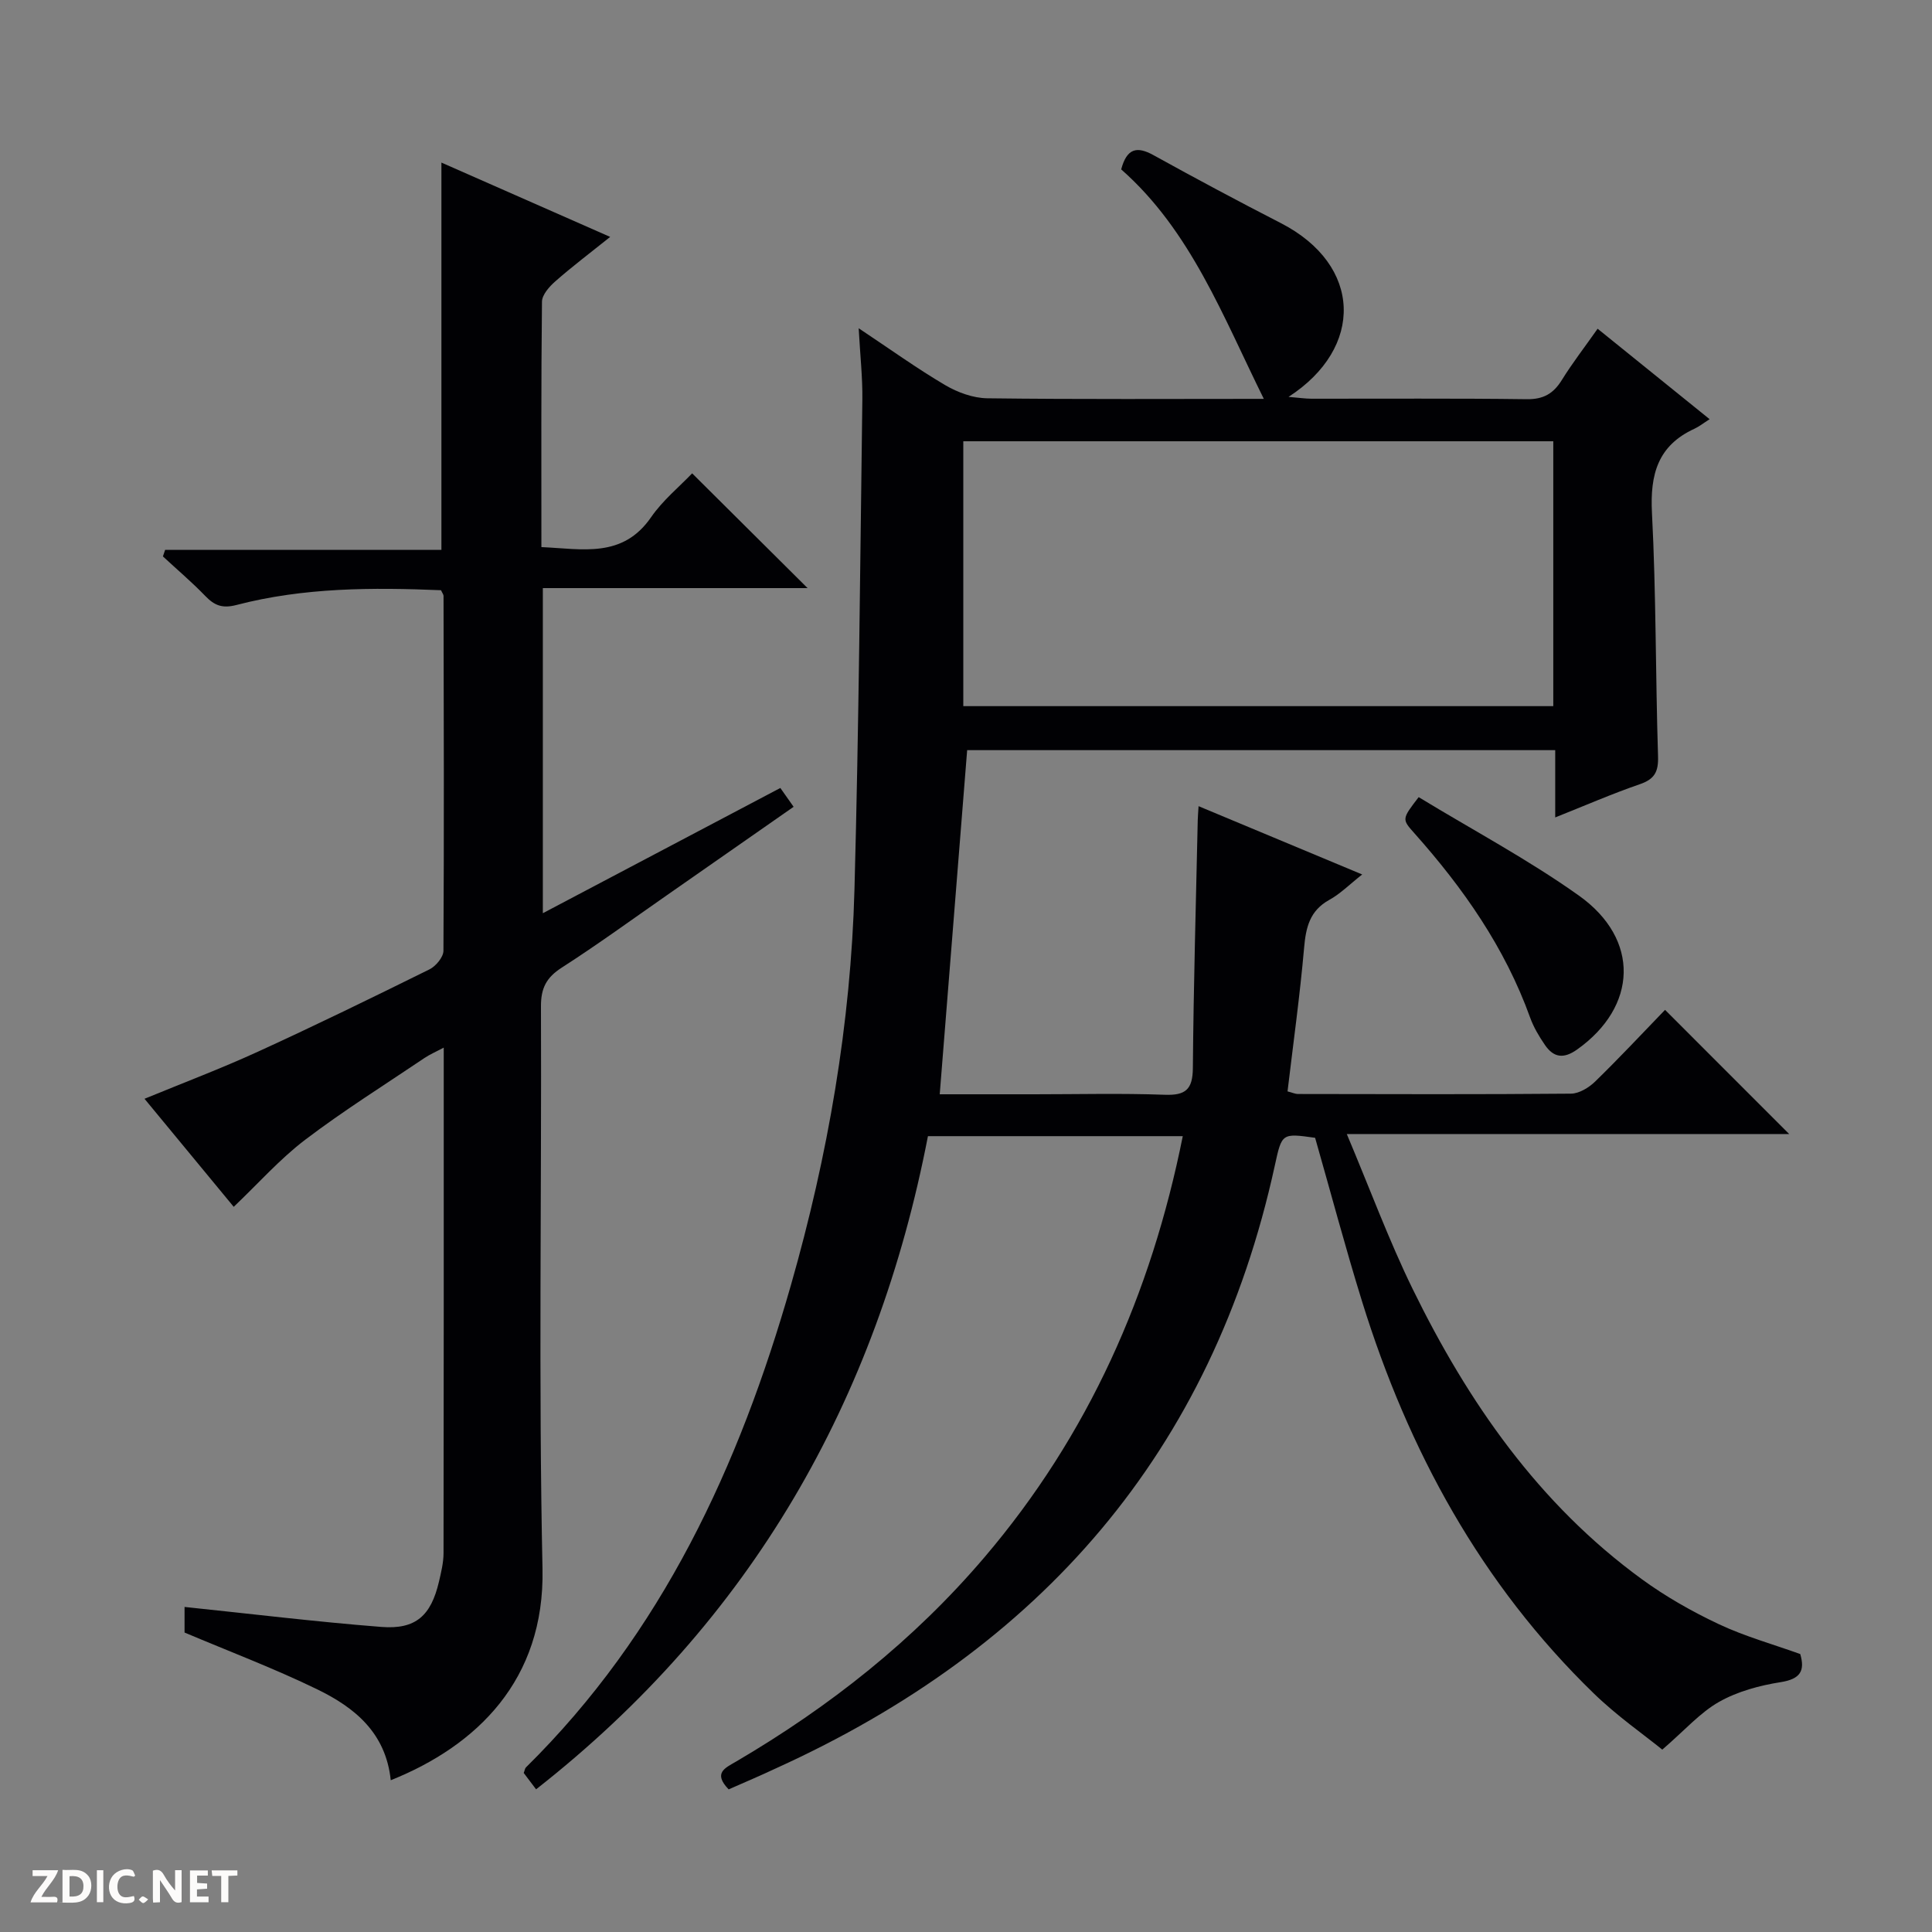
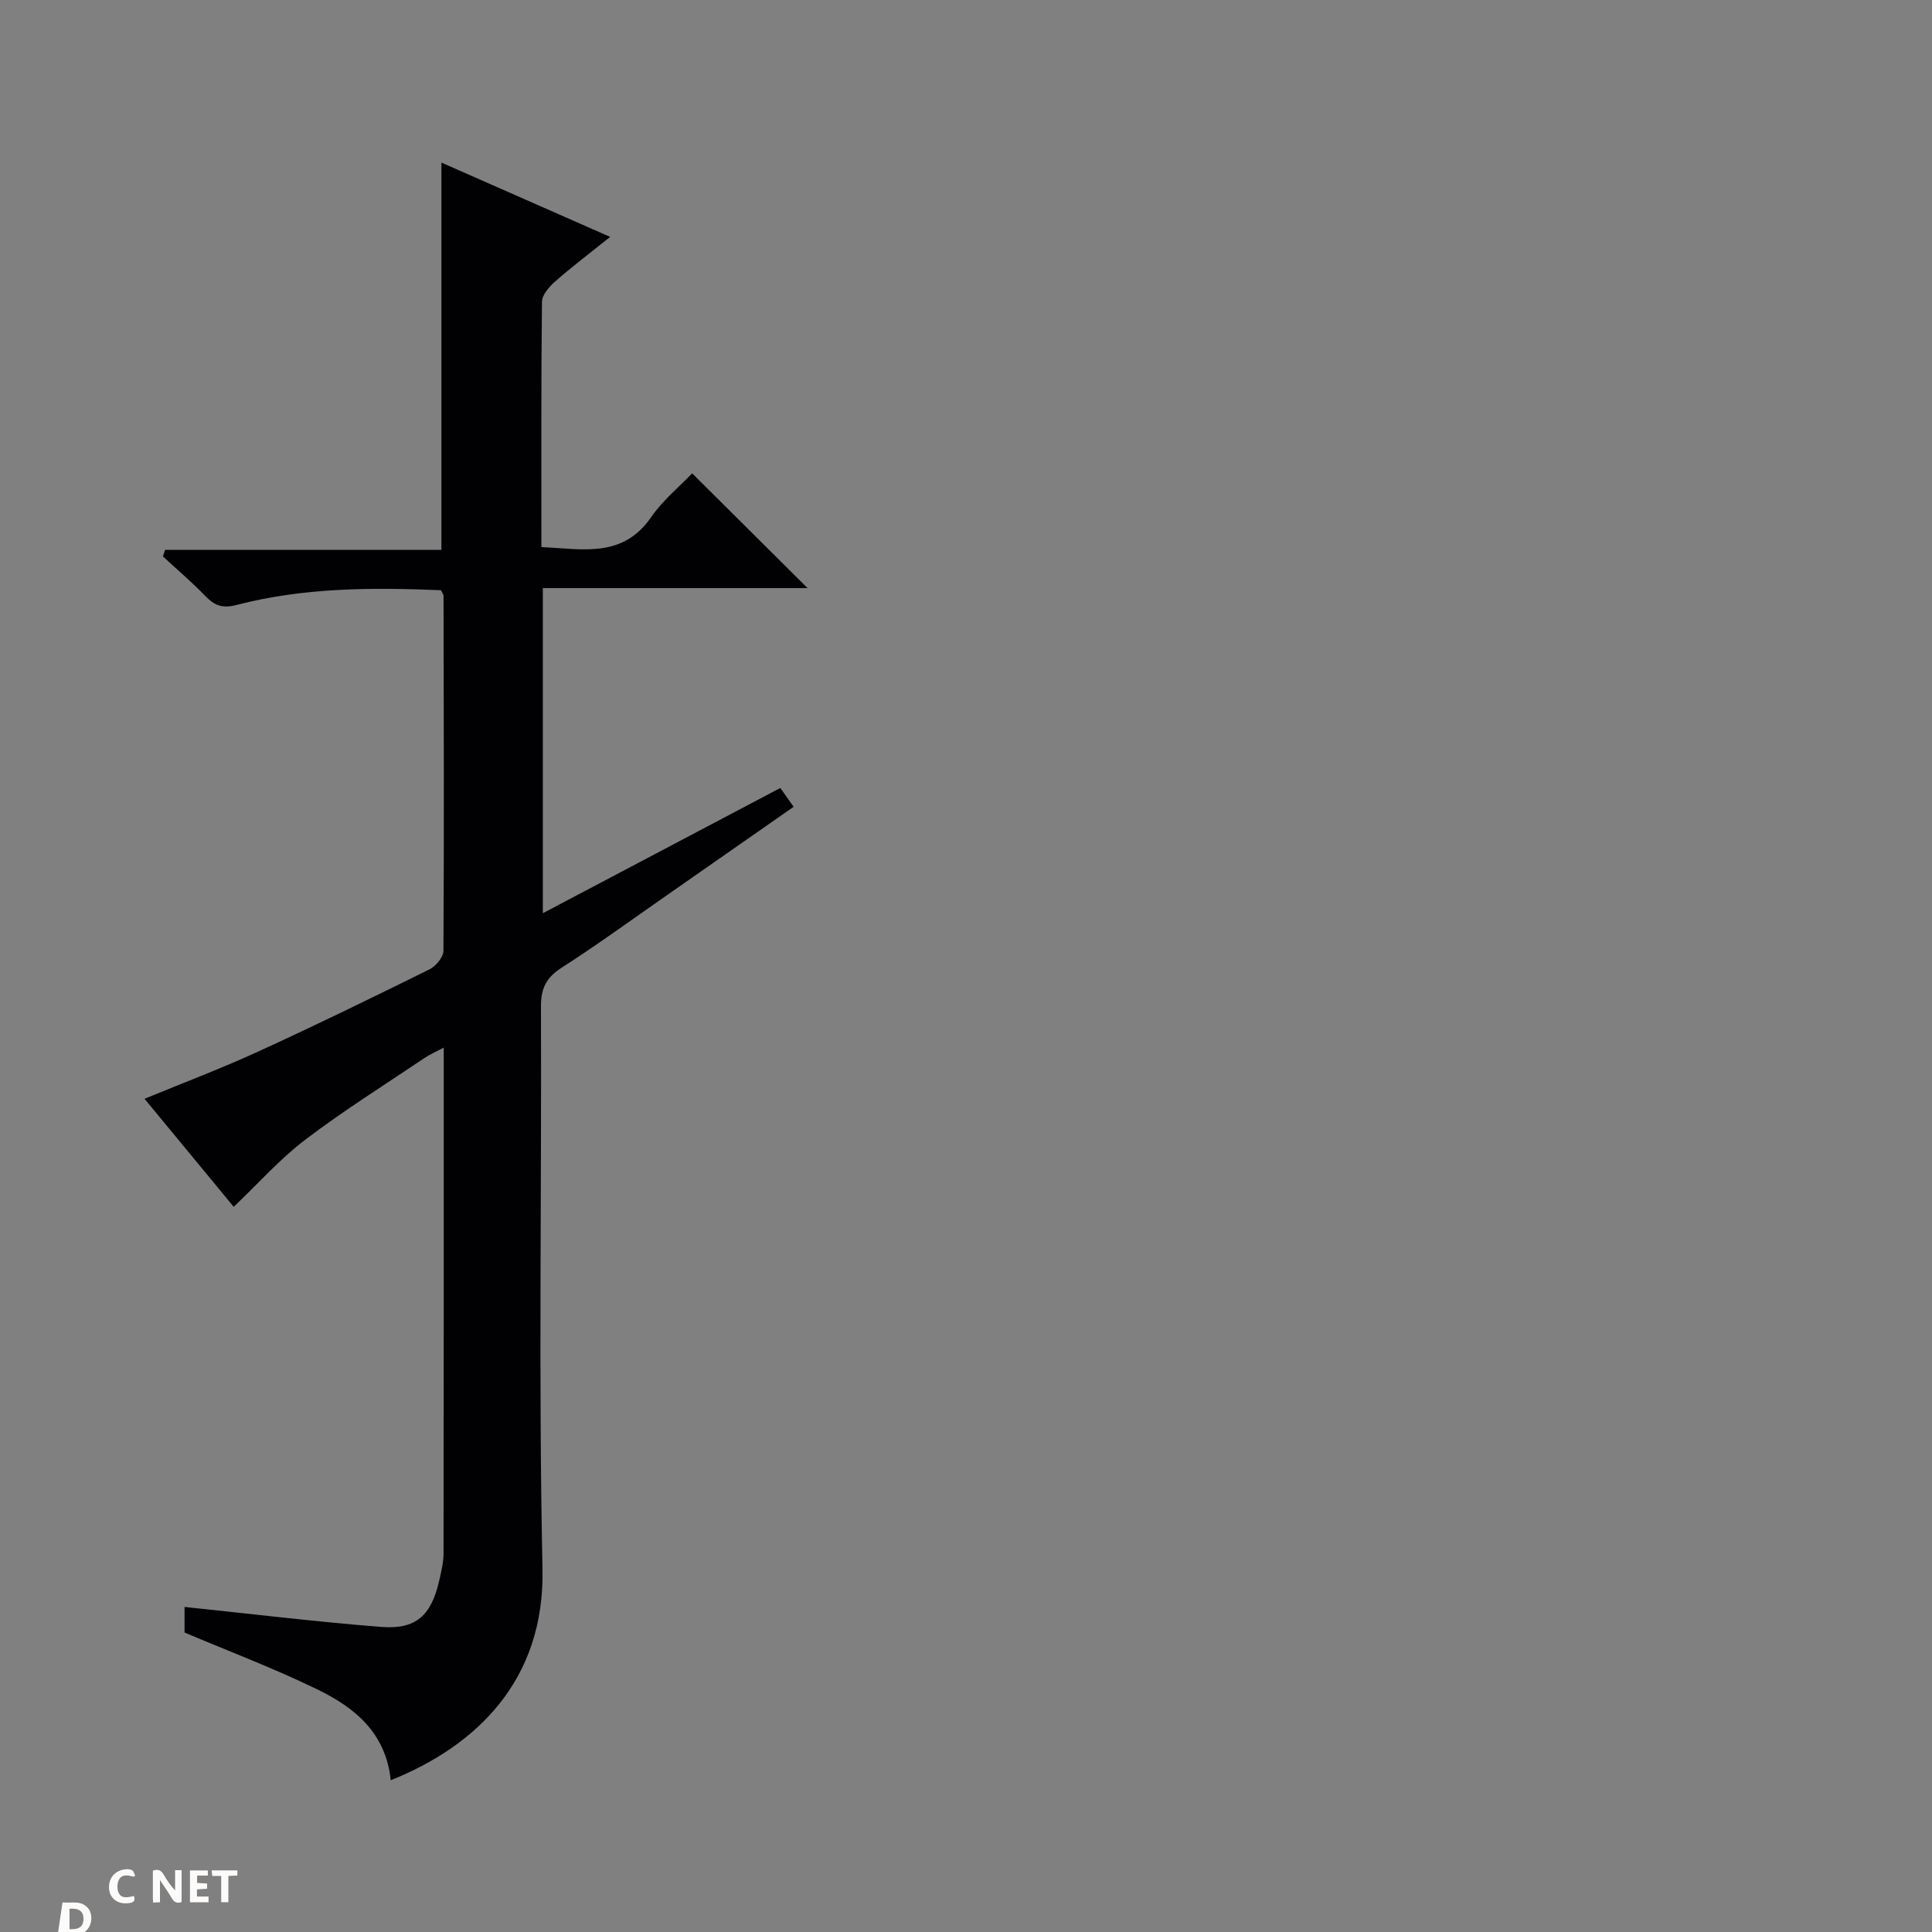
<svg xmlns="http://www.w3.org/2000/svg" enable-background="new 0 0 400 400" viewBox="0 0 400 400">
  <rect x="0" y="0" width="400" height="400" fill="#808080" stroke="none" />
  <g fill="#fcfbfa">
    <path d="m37.59 393.81c-.92.31-1.52.05-2-.78-.7-1.2-1.52-2.34-2.47-3.78v4.59c-.55.03-.95.05-1.41.07-.03-.37-.06-.64-.06-.91 0-1.91 0-3.81 0-5.7 1.13-.41 1.77-.03 2.29.91.62 1.11 1.38 2.14 2.31 3.19v-4.2h1.35v6.61z" />
-     <path d="m12.94 393.88v-6.75c1.9.19 3.93-.54 5.37 1.29.8 1.01.78 2.88.03 3.97-1.37 1.97-3.4 1.51-6.4 1.49m2.45-1.22c2.04.12 2.92-.58 2.89-2.21-.03-1.51-.98-2.19-2.89-2z" />
-     <path d="m11.81 393.87h-5.49c.68-2.18 2.47-3.48 3.51-5.45h-3.08v-1.21h5.29c-.71 2.13-2.44 3.48-3.47 5.51.86 0 1.63.04 2.39-.01.79-.05 1.14.21.85 1.16" />
+     <path d="m12.94 393.88c1.9.19 3.93-.54 5.37 1.29.8 1.01.78 2.88.03 3.97-1.37 1.97-3.4 1.51-6.4 1.49m2.45-1.22c2.04.12 2.92-.58 2.89-2.21-.03-1.51-.98-2.19-2.89-2z" />
    <path d="m39.33 393.86v-6.61h3.7v1.07h-2.22v1.52c.68.04 1.34.09 2.07.13v1.07c-.72.05-1.38.09-2.1.14v1.48h2.4v1.19h-3.85z" />
    <path d="m27.71 388.56c-1.15-.3-2.46-.61-3.1.64-.37.73-.41 1.93-.06 2.67.63 1.35 1.99.93 3.17.68.35.94-.01 1.32-.93 1.46-1.62.25-3.05-.27-3.76-1.48-.73-1.24-.6-3.03.31-4.17.88-1.11 2.71-1.7 4-1.16.32.13.44.74.65 1.12-.1.08-.19.16-.28.24" />
    <path d="m49.15 387.24v1.07c-.59.02-1.17.05-1.87.08v5.44h-1.48v-5.44h-1.85c-.05-.4-.08-.73-.13-1.15z" />
-     <path d="m20.06 387.21h1.33v6.62h-1.33z" />
-     <path d="m30.68 393.25c-.39.38-.8.79-1.05.76-.32-.05-.6-.45-.9-.7.26-.24.51-.64.8-.67.29-.04.62.3 1.15.61" />
  </g>
-   <path d="m150.86 370.47c-3.29-3.41-.72-4.43 1.51-5.74 19.39-11.37 36.81-25.12 51.44-42.3 21.53-25.27 34.53-54.54 41.07-87.2-17.59 0-34.88 0-52.76 0-10.56 54.65-36.56 100.28-81.13 135.23-.96-1.27-1.8-2.39-2.56-3.39.22-.56.25-.94.45-1.14 28.24-27.83 44.18-62.47 54.88-99.89 7.65-26.76 12.4-54.1 13.15-81.95.91-33.77 1.18-67.56 1.63-101.35.06-4.55-.45-9.12-.76-14.78 6.62 4.41 12.11 8.36 17.92 11.78 2.57 1.51 5.77 2.68 8.7 2.72 19.14.24 38.28.12 57.26.12-8.43-17-15.13-34.84-29.53-47.51 1.17-4.39 3.27-4.84 6.68-2.95 8.72 4.82 17.51 9.52 26.37 14.07 16.9 8.69 17.28 25.83 1.6 35.98 2.1.17 3.45.38 4.8.38 14.83.02 29.67-.1 44.5.1 3.47.05 5.53-1.15 7.28-3.97 2.17-3.5 4.71-6.78 7.41-10.62 7.62 6.16 14.97 12.09 23.19 18.73-1.26.8-2.14 1.51-3.15 1.98-7.58 3.48-9.2 9.45-8.79 17.39.87 16.78.73 33.62 1.26 50.43.1 3.21-.72 4.73-3.79 5.78-5.76 1.98-11.36 4.43-17.5 6.87 0-5 0-9.3 0-13.93-40.86 0-81.44 0-121.75 0-1.88 23.53-3.76 47.12-5.68 71.25h19.58c9 0 18.01-.23 27 .1 4.34.16 5.79-1.11 5.83-5.53.14-17.11.64-34.21 1.01-51.32.02-.79.09-1.58.17-2.9 11.3 4.71 22.26 9.29 33.88 14.14-2.67 2.1-4.55 4.02-6.8 5.25-4.06 2.24-4.86 5.69-5.23 9.94-.87 9.89-2.24 19.73-3.43 29.72.95.24 1.57.54 2.19.54 18.83.03 37.67.1 56.5-.07 1.7-.02 3.72-1.26 5.02-2.53 5-4.87 9.77-9.98 14.45-14.82 8.75 8.75 16.97 16.98 25.7 25.71-30.3 0-60.26 0-91.59 0 4.81 11.41 8.71 22 13.64 32.09 11.46 23.42 26.09 44.52 47.48 60.1 4.94 3.6 10.37 6.68 15.91 9.29 5.35 2.52 11.13 4.13 16.85 6.18 1.01 3.44.07 5.17-4.04 5.82-4.38.69-8.93 1.92-12.74 4.07-3.94 2.22-7.08 5.85-11.78 9.9-3.83-3.11-9.38-6.97-14.17-11.62-23.36-22.66-38.42-50.33-47.99-81.17-3.48-11.22-6.49-22.59-9.72-33.88-6.91-.97-6.88-.96-8.34 5.73-12.95 59.38-48.58 100-103.3 124.82-3.18 1.5-6.39 2.86-9.78 4.35zm48.58-224.27h122.15c0-18.61 0-36.82 0-54.84-40.95 0-81.5 0-122.15 0z" fill="#010104" />
  <path d="m80.9 368.58c-1.02-9.87-7.53-15.07-15.16-18.79-8.89-4.33-18.19-7.84-27.53-11.79 0-1.6 0-3.71 0-5.3 13.74 1.43 27.24 3.08 40.78 4.14 7.11.55 10.24-2.35 11.89-9.36.45-1.94.94-3.93.95-5.89.06-34.65.04-69.3.04-104.69-1.59.85-2.86 1.39-3.99 2.15-8.27 5.58-16.75 10.89-24.69 16.92-5.26 4-9.71 9.05-14.8 13.89-5.48-6.63-11.88-14.39-18.47-22.37 8.01-3.3 15.86-6.26 23.48-9.75 11.94-5.46 23.74-11.22 35.51-17.04 1.32-.65 2.89-2.53 2.9-3.85.14-24.49.07-48.98.02-73.47 0-.29-.25-.58-.52-1.18-14.16-.59-28.42-.58-42.37 3.06-2.93.76-4.55.09-6.45-1.88-2.77-2.87-5.83-5.46-8.76-8.18.15-.45.31-.91.46-1.36h57.2c0-27.1 0-53.33 0-80.18 11.41 5.03 22.71 10 34.94 15.39-4.27 3.42-7.92 6.17-11.35 9.19-1.24 1.09-2.76 2.79-2.77 4.23-.19 16.8-.12 33.61-.12 50.8 8.49.37 16.81 2.38 22.72-6.2 2.42-3.5 5.85-6.3 8.49-9.07 8.22 8.18 15.98 15.89 23.9 23.76-17.94 0-36.22 0-54.81 0v67.31c16.51-8.71 32.73-17.26 49.17-25.93.81 1.14 1.63 2.31 2.75 3.9-8.84 6.17-17.53 12.24-26.23 18.3-7.24 5.04-14.37 10.24-21.78 15-3.18 2.04-4.32 4.24-4.3 8.04.15 38.82-.51 77.65.32 116.45.47 23.01-13.6 36.61-31.42 43.75z" fill="#010104" />
-   <path d="m293.72 165.04c11.21 6.82 22.68 12.92 33.17 20.38 12.74 9.06 12.12 23.02-.38 31.88-2.82 2-4.88 1.64-6.66-.97-1.21-1.76-2.34-3.67-3.06-5.67-5.21-14.47-13.83-26.78-23.96-38.15-2.6-2.92-2.61-2.92.89-7.47z" fill="#010104" />
</svg>